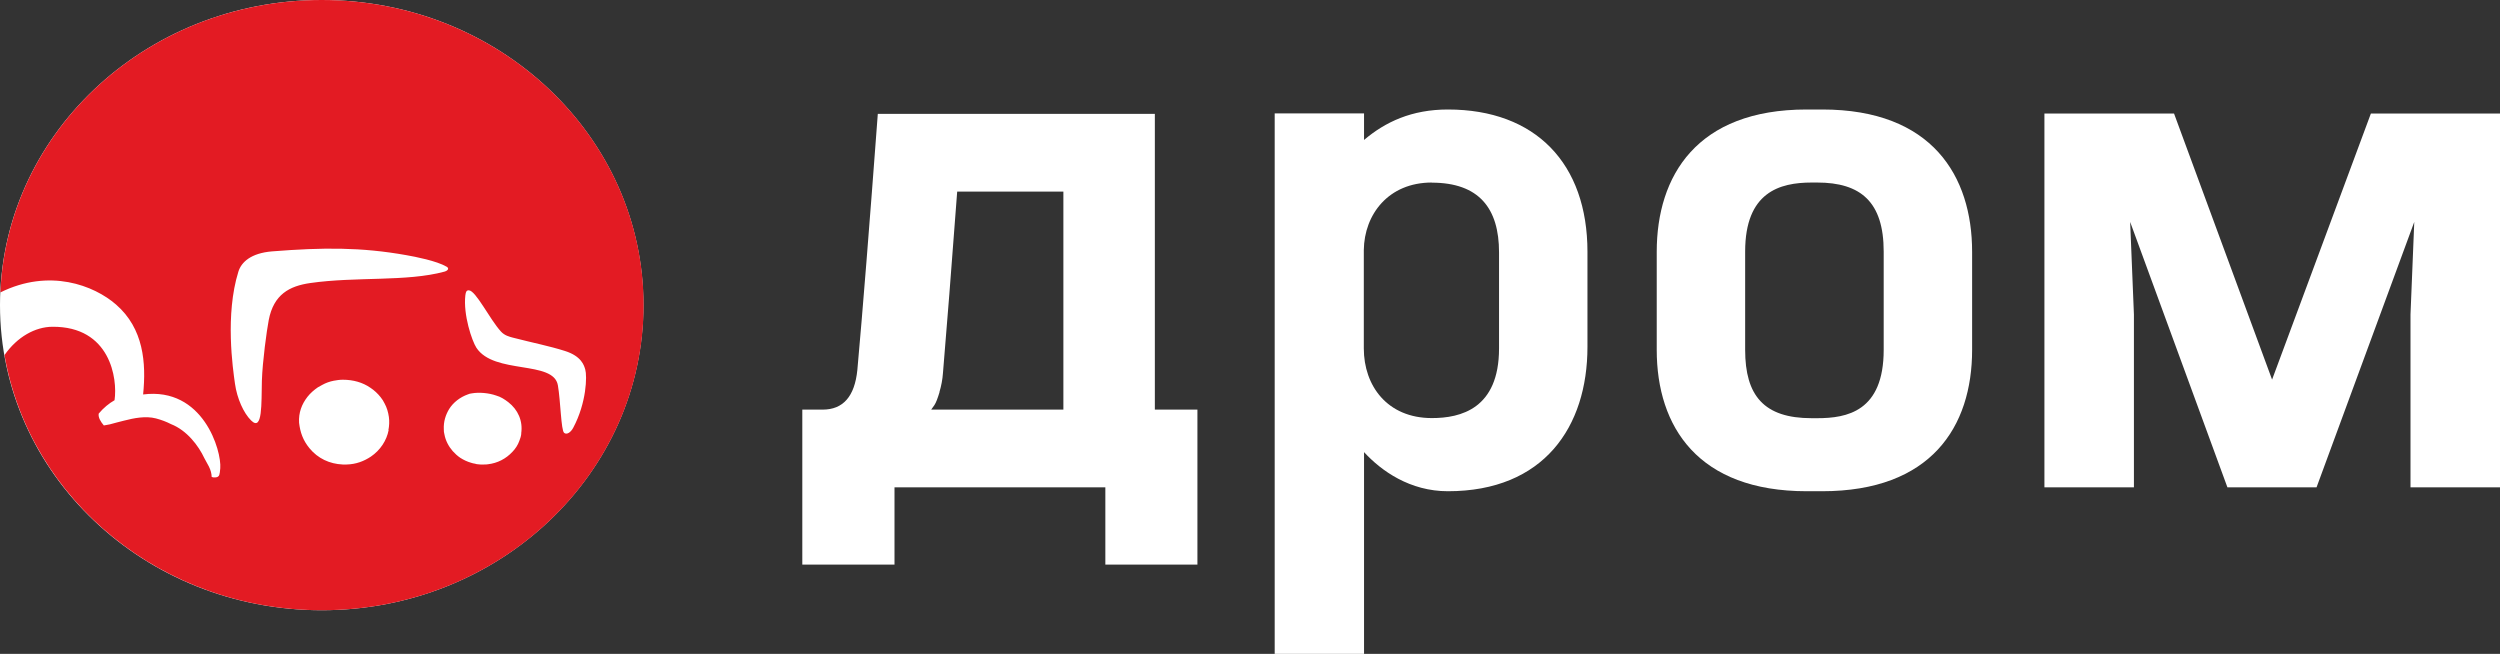
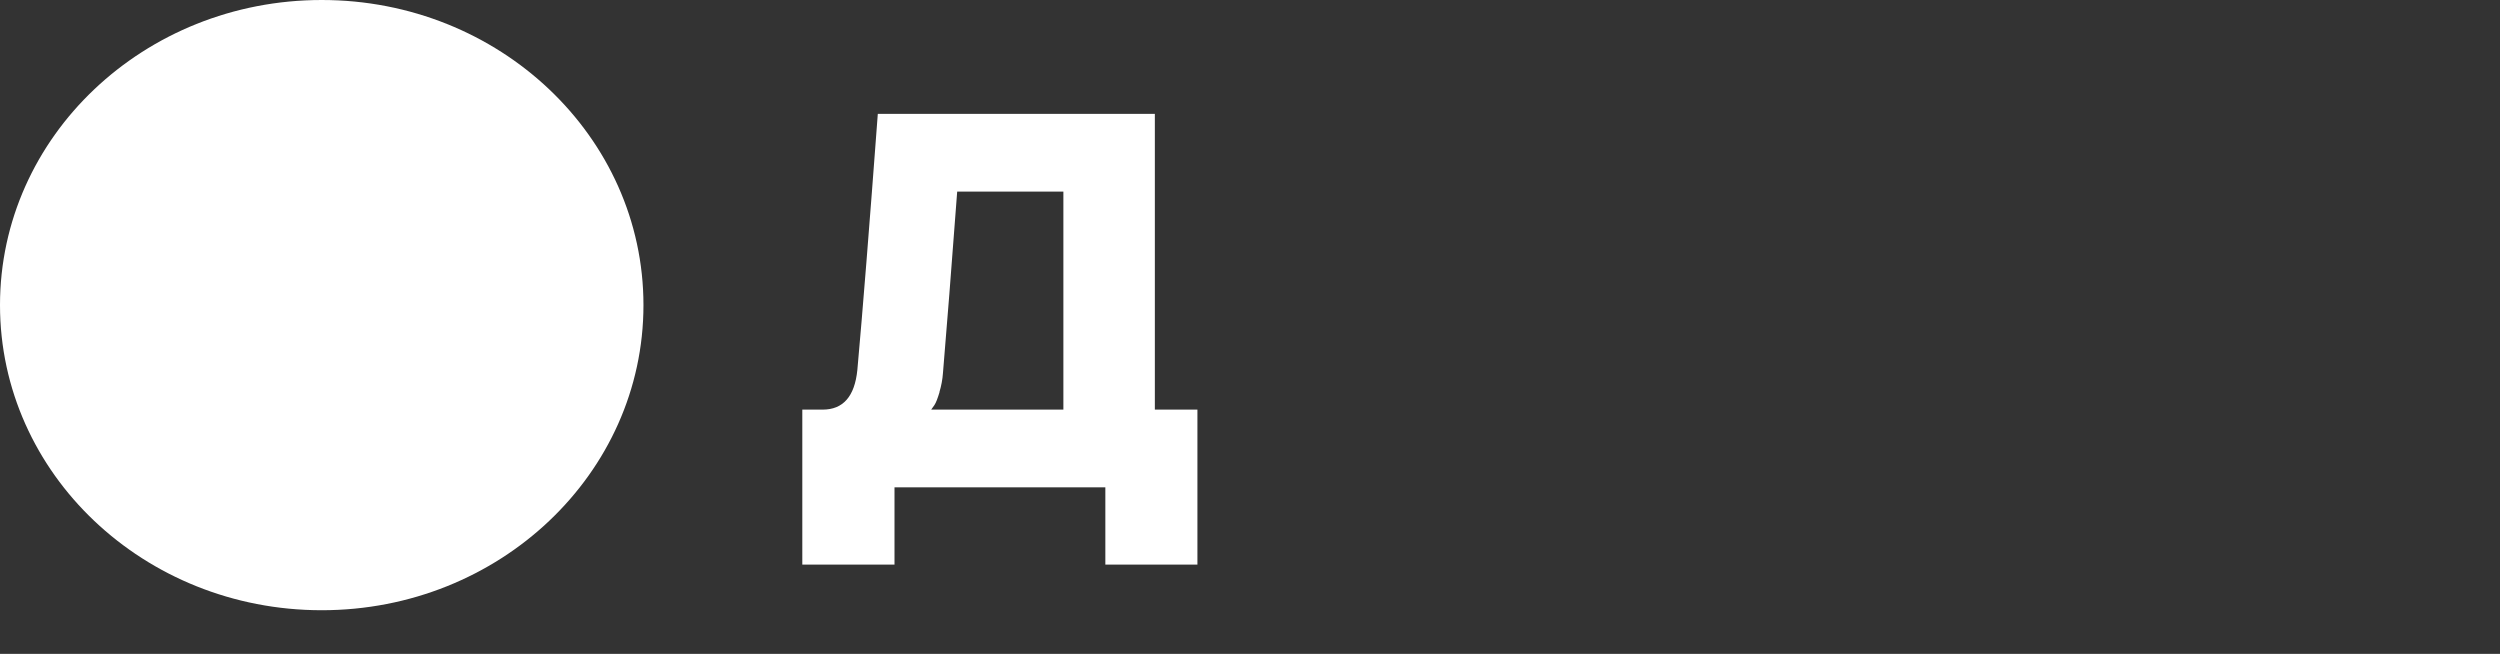
<svg xmlns="http://www.w3.org/2000/svg" width="65" height="17" viewBox="0 0 65 17" fill="none">
  <rect x="0" y="0" width="65" height="17" fill="#333333" stroke="none" />
  <path d="M16.73 7.933C16.73 12.314 12.985 15.866 8.365 15.866C3.745 15.866 0 12.314 0 7.933C0 3.552 3.745 0 8.365 0C12.985 0 16.73 3.552 16.73 7.933Z" fill="white" />
-   <path d="M8.366 0C3.862 0 0.19 3.375 0.01 7.603C1.285 6.97 2.446 7.42 3.018 7.919C3.734 8.542 3.804 9.432 3.721 10.256C5.287 10.056 5.764 11.726 5.727 12.175C5.712 12.355 5.7 12.375 5.654 12.401C5.635 12.41 5.562 12.425 5.504 12.401C5.501 12.314 5.479 12.225 5.431 12.129C5.394 12.056 5.354 11.984 5.314 11.914C5.161 11.587 4.859 11.189 4.446 11.027C4.327 10.966 4.198 10.917 4.055 10.879C3.783 10.809 3.486 10.87 3.223 10.937C3.101 10.966 2.978 11.001 2.856 11.033C2.804 11.044 2.752 11.053 2.7 11.062C2.618 10.966 2.55 10.856 2.566 10.754C2.691 10.604 2.838 10.485 2.978 10.406C3.061 9.844 2.868 8.484 1.361 8.496C0.921 8.499 0.45 8.754 0.117 9.232C0.771 12.996 4.217 15.866 8.369 15.866C12.988 15.866 16.734 12.314 16.734 7.933C16.734 3.552 12.985 0 8.366 0ZM6.987 8.322C6.935 8.594 6.825 9.392 6.809 9.899C6.794 10.488 6.831 11.233 6.528 10.931C6.335 10.74 6.164 10.366 6.109 9.974C6.054 9.583 5.849 8.185 6.198 7.063C6.274 6.817 6.522 6.582 7.072 6.536C8.402 6.431 9.39 6.425 10.564 6.634C10.799 6.675 11.35 6.782 11.61 6.933C11.683 6.973 11.655 7.034 11.555 7.063C10.57 7.33 9.258 7.188 8.066 7.359C7.525 7.437 7.115 7.655 6.987 8.322ZM10.105 11.181C10.053 11.453 9.888 11.705 9.644 11.871C9.463 11.992 9.255 12.071 9.014 12.077H8.91C8.57 12.062 8.265 11.92 8.048 11.656C7.876 11.447 7.806 11.242 7.776 10.992C7.76 10.731 7.846 10.508 7.993 10.319C8.066 10.224 8.167 10.137 8.265 10.07C8.301 10.05 8.344 10.024 8.375 10.009C8.466 9.957 8.573 9.919 8.677 9.899C8.754 9.885 8.83 9.873 8.913 9.873C9.185 9.873 9.43 9.943 9.631 10.082C9.729 10.146 9.824 10.235 9.897 10.328C9.937 10.377 9.974 10.435 10.001 10.493C10.059 10.598 10.093 10.717 10.111 10.841C10.127 10.954 10.12 11.076 10.099 11.181H10.105ZM13.554 11.271C13.548 11.337 13.527 11.404 13.502 11.465C13.465 11.569 13.401 11.668 13.322 11.749C13.153 11.929 12.936 12.042 12.686 12.071C12.655 12.077 12.621 12.077 12.588 12.077C12.557 12.079 12.524 12.077 12.49 12.077C12.469 12.077 12.45 12.071 12.423 12.071C12.411 12.071 12.395 12.065 12.38 12.065C12.374 12.065 12.362 12.059 12.352 12.056C12.316 12.053 12.282 12.042 12.252 12.033C12.148 12.004 12.053 11.958 11.967 11.903C11.897 11.856 11.827 11.792 11.771 11.729C11.662 11.604 11.585 11.456 11.555 11.294C11.542 11.25 11.539 11.21 11.539 11.16C11.53 10.963 11.585 10.789 11.677 10.636C11.787 10.459 11.967 10.325 12.16 10.256C12.193 10.241 12.233 10.23 12.27 10.227C12.45 10.195 12.707 10.215 12.903 10.285C13.019 10.317 13.12 10.383 13.215 10.456C13.465 10.65 13.6 10.943 13.551 11.271H13.554ZM14.667 11.253C14.587 11.192 14.575 10.421 14.505 10.018C14.392 9.36 12.848 9.745 12.386 9.041C12.27 8.861 12.041 8.185 12.099 7.678C12.111 7.585 12.129 7.548 12.187 7.548C12.371 7.548 12.732 8.301 13.025 8.62C13.12 8.725 13.245 8.754 13.328 8.777C13.878 8.919 14.275 8.994 14.688 9.125C15.119 9.261 15.187 9.502 15.217 9.609C15.266 9.777 15.251 10.47 14.905 11.12C14.838 11.247 14.734 11.308 14.67 11.256L14.667 11.253Z" fill="#E31B23" />
-   <path fill-rule="evenodd" clip-rule="evenodd" d="M37.645 2.847C39.929 2.847 41.274 4.254 41.274 6.547V9.018C41.274 11.102 40.137 12.772 37.645 12.772C36.661 12.772 35.918 12.248 35.465 11.755V17H33.142V2.949H35.465V3.639C36.019 3.169 36.706 2.847 37.645 2.847ZM37.226 4.746C36.101 4.746 35.471 5.573 35.459 6.501V9.058C35.459 10.032 36.071 10.87 37.229 10.87C37.975 10.87 38.975 10.63 38.975 9.058V6.562C38.975 5.416 38.455 4.749 37.223 4.749L37.226 4.746Z" fill="white" />
-   <path fill-rule="evenodd" clip-rule="evenodd" d="M47.38 2.847H46.97C44.115 2.847 43.075 4.573 43.075 6.547V9.096C43.075 11.102 44.154 12.772 46.976 12.772H47.374C50.205 12.772 51.275 11.102 51.275 9.096V6.547C51.275 4.575 50.233 2.847 47.38 2.847ZM48.976 9.096C48.976 10.702 48.016 10.873 47.248 10.873H47.102C45.861 10.873 45.374 10.285 45.374 9.096V6.541C45.374 4.993 46.273 4.746 47.102 4.746H47.248C48.374 4.746 48.976 5.245 48.976 6.541V9.096Z" fill="white" />
  <path d="M21.389 10.65C21.921 10.65 22.221 10.308 22.291 9.621C22.429 8.093 22.606 5.871 22.823 2.96H30.026V10.65H31.133V14.68H28.739V12.671H23.257V14.68H20.86V10.65H21.392H21.389ZM24.428 10.195C24.379 10.357 24.337 10.47 24.294 10.534L24.211 10.65H27.648V4.981H24.887C24.737 6.976 24.615 8.548 24.517 9.699C24.505 9.867 24.474 10.032 24.425 10.195H24.428Z" fill="white" />
-   <path d="M65 12.671H62.673V8.177L62.771 5.77L60.23 12.671H57.913L55.384 5.77L55.482 8.177V12.671H53.155V2.952H56.525L59.074 9.87L61.643 2.952H65.003V12.671H65Z" fill="white" />
</svg>